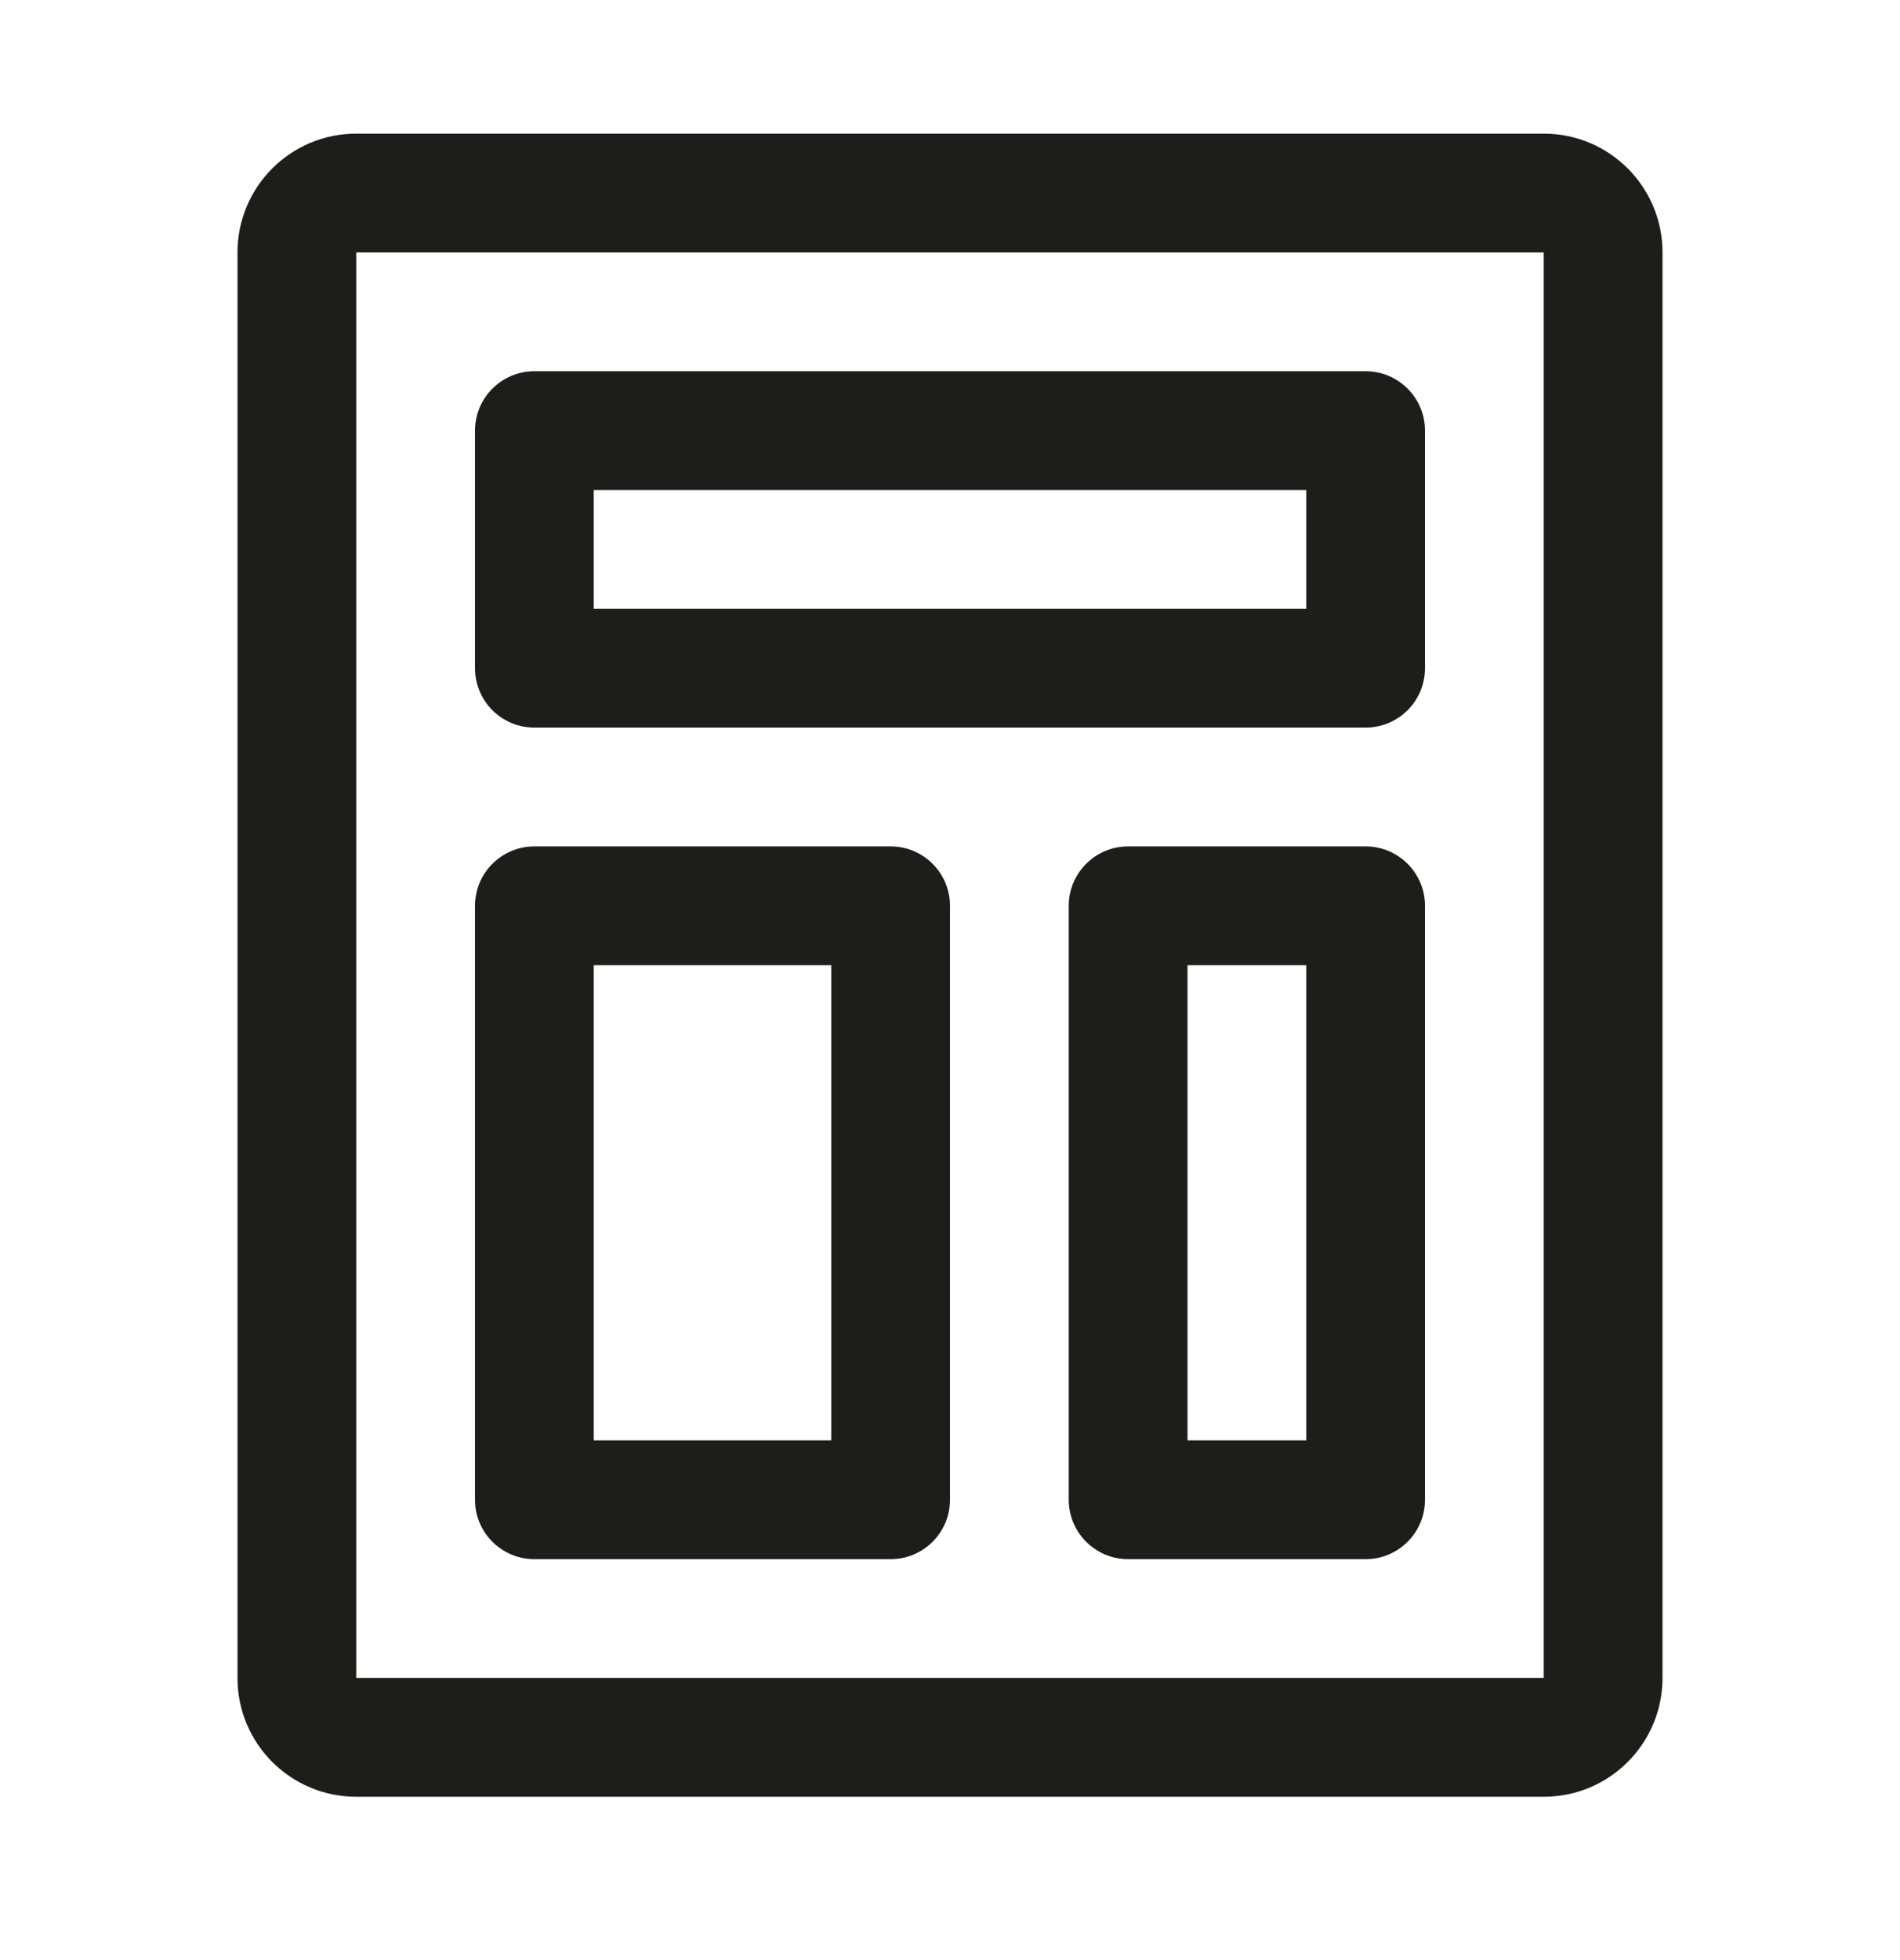
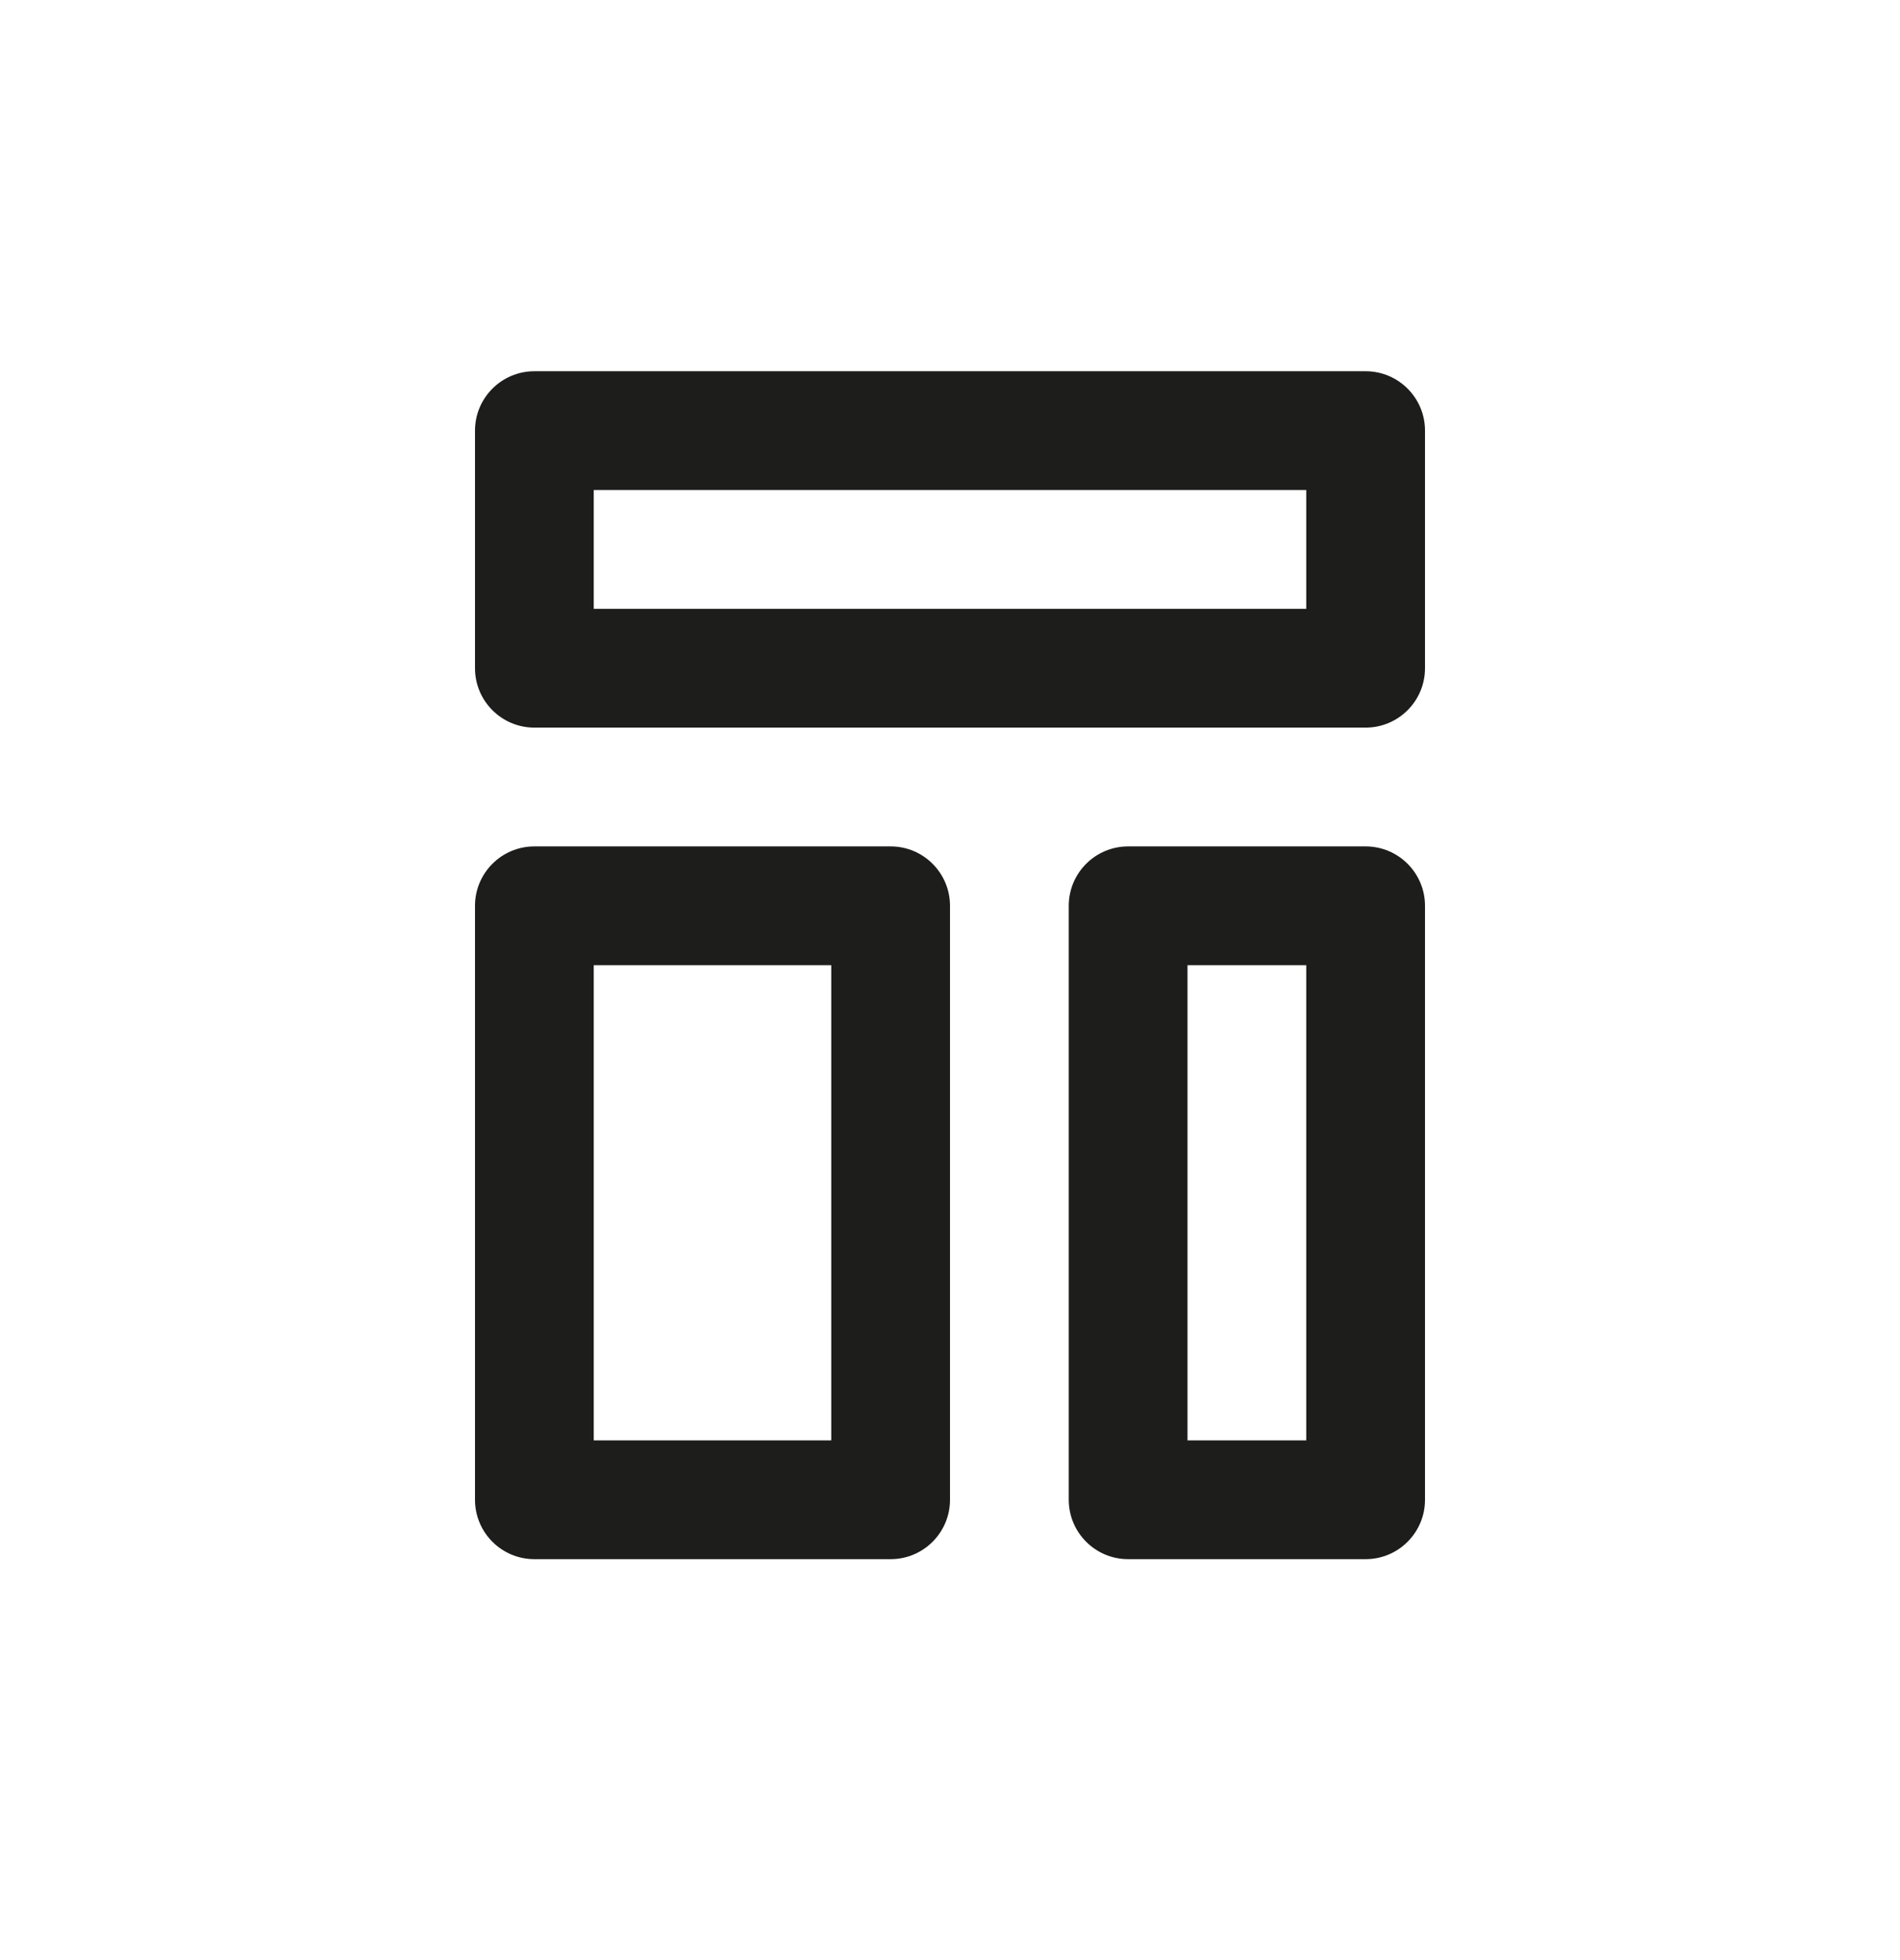
<svg xmlns="http://www.w3.org/2000/svg" width="32" height="33" viewBox="0 0 32 33" fill="none">
  <path fill-rule="evenodd" clip-rule="evenodd" d="M8 7.25C8 6.698 8.448 6.25 9 6.25H23C23.552 6.25 24 6.698 24 7.25V11.25C24 11.802 23.552 12.25 23 12.25H9C8.448 12.25 8 11.802 8 11.25V7.25ZM10 10.25V8.25H22V10.25H10Z" fill="#1D1D1B" />
  <path fill-rule="evenodd" clip-rule="evenodd" d="M9 14.25C8.448 14.25 8 14.698 8 15.25V25.25C8 25.802 8.448 26.25 9 26.25H15C15.552 26.25 16 25.802 16 25.25V15.25C16 14.698 15.552 14.25 15 14.25H9ZM10 16.25V24.25H14V16.25H10Z" fill="#1D1D1B" />
  <path fill-rule="evenodd" clip-rule="evenodd" d="M18 15.25C18 14.698 18.448 14.25 19 14.25H23C23.552 14.25 24 14.698 24 15.25V25.25C24 25.802 23.552 26.25 23 26.25H19C18.448 26.25 18 25.802 18 25.25V15.25ZM20 24.25V16.25H22V24.25H20Z" fill="#1D1D1B" />
-   <path fill-rule="evenodd" clip-rule="evenodd" d="M4 4.25C4 3.145 4.895 2.25 6 2.25H26C27.105 2.25 28 3.145 28 4.25V28.25C28 29.355 27.105 30.25 26 30.25H6C4.895 30.25 4 29.355 4 28.25V4.25ZM6 4.25H26V28.25H6L6 4.25Z" fill="#1D1D1B" />
</svg>